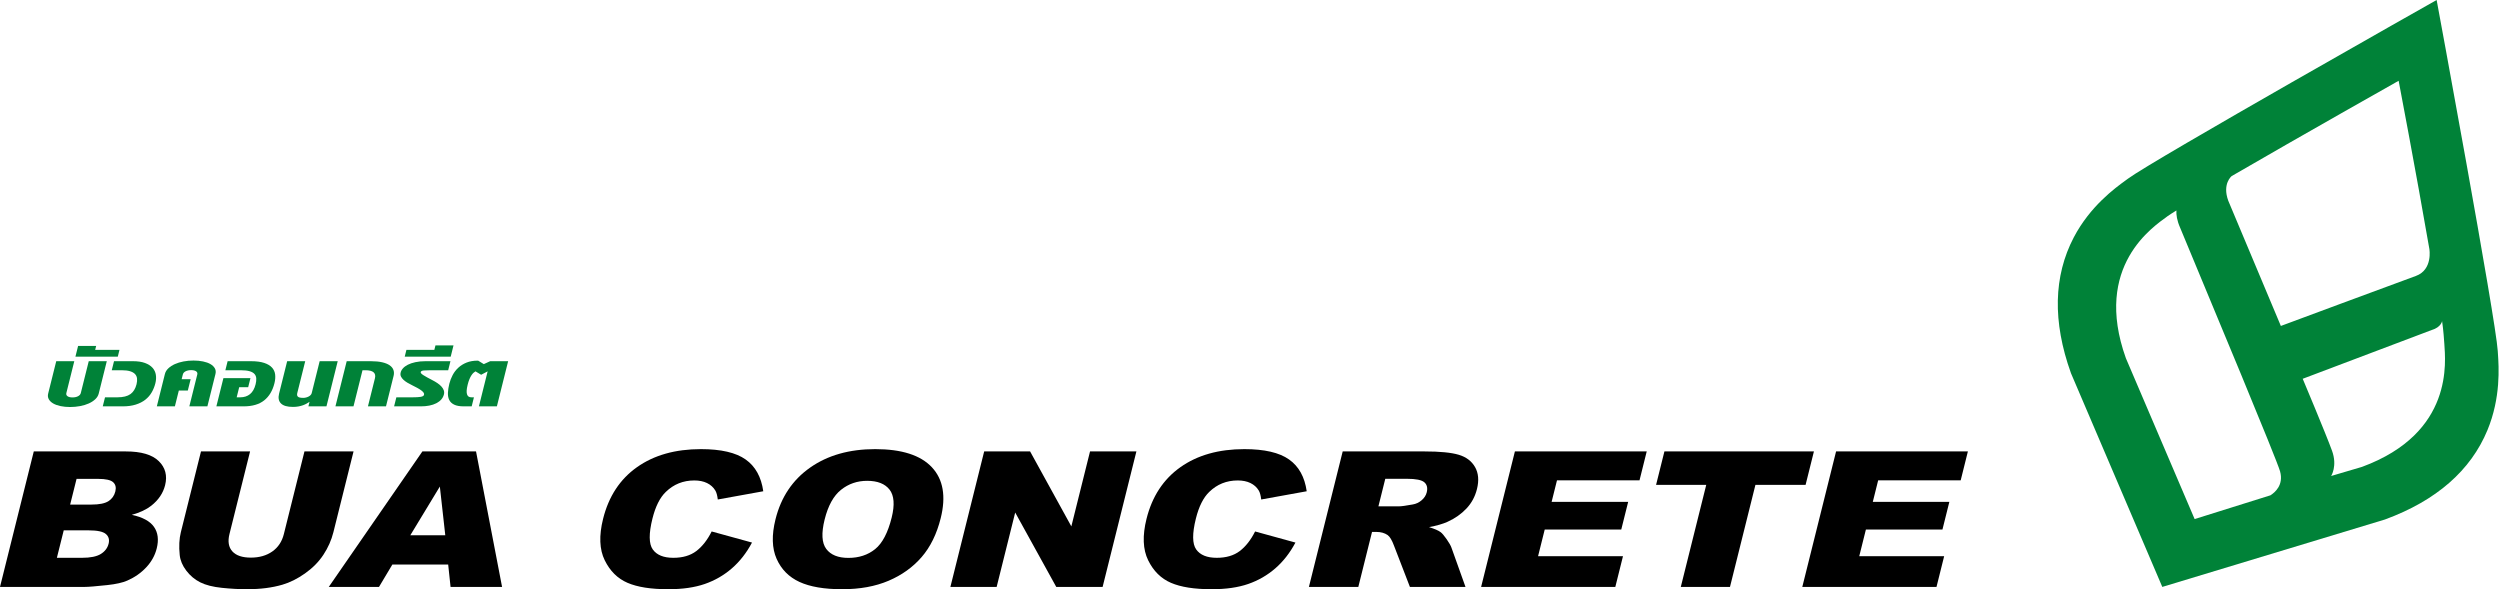
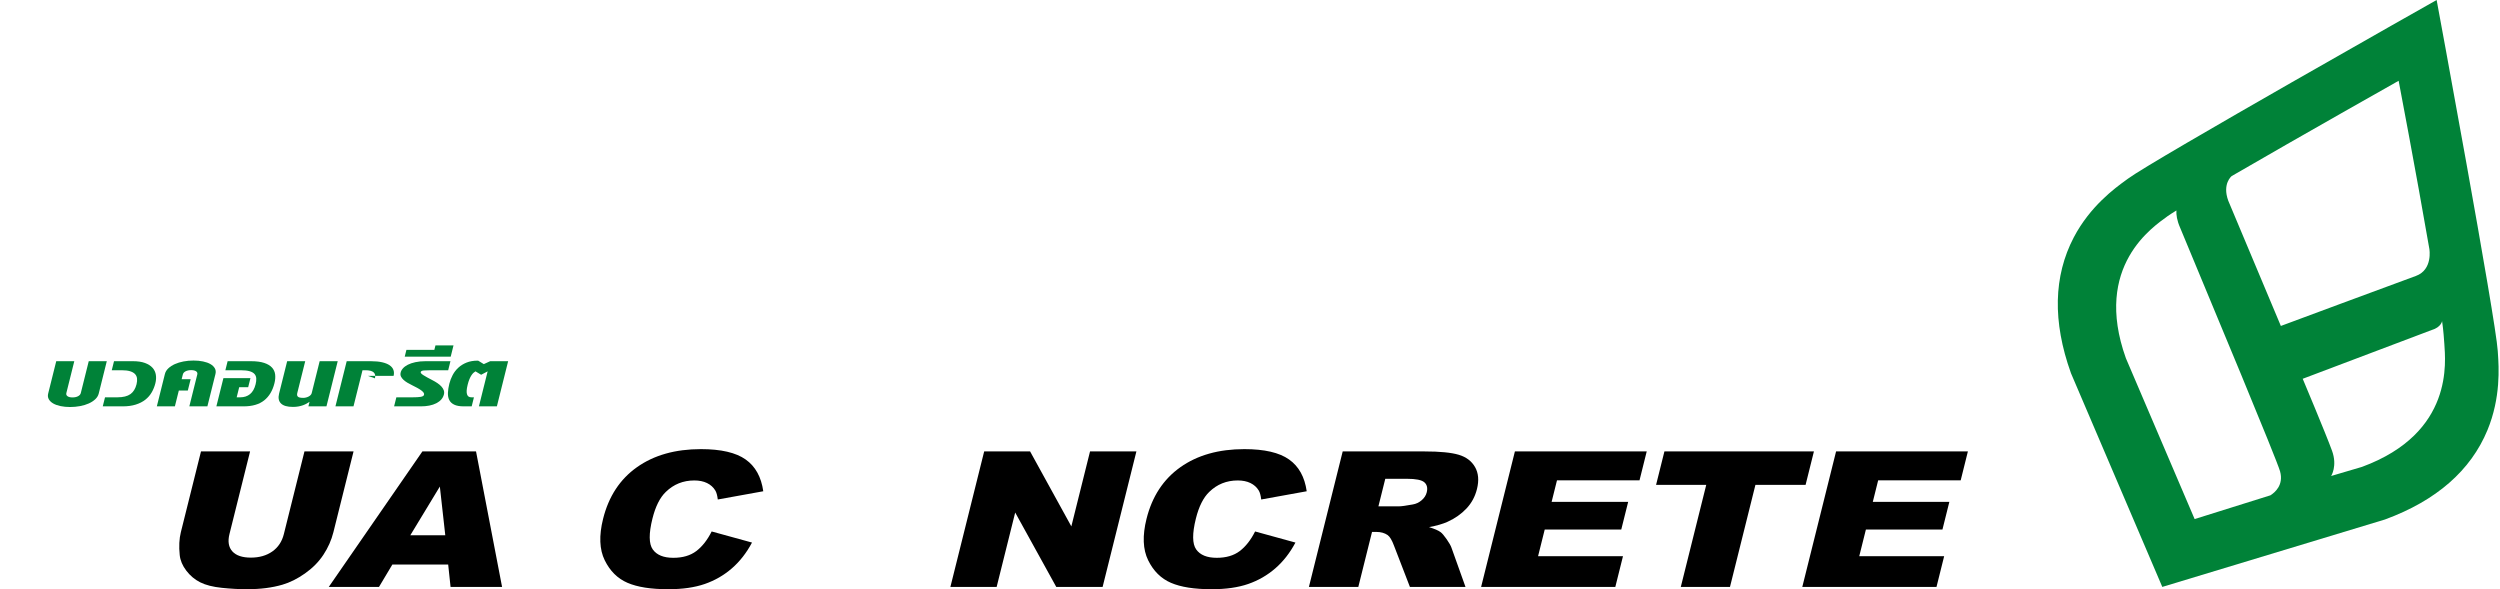
<svg xmlns="http://www.w3.org/2000/svg" width="297" height="70" viewBox="0 0 297 70" fill="none">
  <path d="M11.321 47.427C11.111 47.625 10.853 47.793 10.546 47.931C10.24 48.069 9.894 48.174 9.511 48.245C9.127 48.318 8.731 48.354 8.327 48.354C7.916 48.354 7.537 48.318 7.193 48.245C6.848 48.174 6.557 48.069 6.319 47.931C6.081 47.793 5.907 47.625 5.796 47.427C5.685 47.228 5.661 47.002 5.724 46.749L6.681 42.91H8.826L7.884 46.69C7.843 46.852 7.89 46.979 8.024 47.073C8.157 47.167 8.353 47.214 8.612 47.214C8.869 47.214 9.089 47.167 9.269 47.073C9.45 46.979 9.56 46.852 9.6 46.69L10.543 42.91H12.687L11.73 46.749C11.667 47.002 11.531 47.228 11.321 47.427Z" fill="#008238" />
-   <path d="M9.278 41.097H11.424L11.306 41.568H14.194L13.993 42.374H8.96L9.278 41.097Z" fill="#008238" />
  <path d="M18.46 45.524C18.362 45.917 18.215 46.282 18.02 46.618C17.824 46.954 17.571 47.245 17.259 47.489C16.946 47.734 16.569 47.926 16.126 48.065C15.683 48.205 15.169 48.275 14.583 48.275H12.207L12.476 47.201H13.951C14.627 47.201 15.142 47.074 15.494 46.821C15.847 46.568 16.09 46.177 16.221 45.649C16.285 45.391 16.305 45.16 16.279 44.954C16.253 44.749 16.171 44.575 16.033 44.43C15.895 44.286 15.697 44.176 15.44 44.099C15.184 44.023 14.854 43.985 14.449 43.985H13.278L13.545 42.91H15.795C16.366 42.91 16.844 42.982 17.228 43.123C17.61 43.265 17.908 43.456 18.121 43.694C18.334 43.931 18.465 44.209 18.515 44.525C18.565 44.842 18.547 45.175 18.46 45.524Z" fill="#008238" />
  <path d="M23.437 44.489C23.477 44.328 23.43 44.201 23.296 44.109C23.162 44.018 22.966 43.972 22.708 43.972C22.45 43.972 22.23 44.018 22.051 44.109C21.871 44.201 21.761 44.328 21.721 44.489L21.58 45.052H22.648L22.313 46.395H21.245L20.776 48.275H18.632L19.589 44.437C19.651 44.184 19.788 43.958 19.998 43.759C20.208 43.56 20.467 43.392 20.773 43.255C21.079 43.117 21.423 43.012 21.803 42.94C22.184 42.868 22.581 42.832 22.992 42.832C23.396 42.832 23.773 42.868 24.121 42.94C24.469 43.012 24.762 43.117 25 43.255C25.238 43.392 25.412 43.56 25.523 43.759C25.634 43.958 25.657 44.184 25.595 44.437L24.638 48.275H22.493L23.437 44.489Z" fill="#008238" />
  <path d="M32.605 45.524C32.385 46.411 31.978 47.091 31.386 47.564C30.793 48.038 29.977 48.275 28.938 48.275H25.705L26.541 44.922H29.753L29.485 45.996H28.418L28.117 47.201H28.546C29.007 47.201 29.393 47.074 29.703 46.821C30.013 46.568 30.235 46.177 30.367 45.649C30.43 45.395 30.456 45.166 30.444 44.961C30.433 44.755 30.364 44.581 30.24 44.437C30.115 44.293 29.922 44.181 29.659 44.102C29.396 44.025 29.042 43.985 28.595 43.985H26.774L27.042 42.91H29.805C30.453 42.91 30.98 42.979 31.387 43.114C31.792 43.249 32.101 43.435 32.315 43.67C32.528 43.907 32.653 44.182 32.688 44.499C32.724 44.816 32.697 45.157 32.605 45.524Z" fill="#008238" />
  <path d="M36.773 47.738C36.672 47.803 36.559 47.872 36.433 47.944C36.307 48.016 36.163 48.082 36.002 48.141C35.841 48.2 35.662 48.248 35.464 48.285C35.267 48.322 35.045 48.341 34.802 48.341C34.125 48.341 33.65 48.203 33.377 47.928C33.104 47.653 33.029 47.264 33.155 46.762L34.115 42.91H36.26L35.314 46.703C35.269 46.886 35.293 47.026 35.388 47.122C35.482 47.218 35.697 47.266 36.032 47.266C36.137 47.266 36.245 47.252 36.357 47.224C36.468 47.196 36.57 47.157 36.662 47.109C36.755 47.061 36.834 47.002 36.9 46.933C36.966 46.863 37.01 46.786 37.031 46.703L37.976 42.91H40.121L38.783 48.275H36.639L36.773 47.738Z" fill="#008238" />
-   <path d="M44.541 44.948C44.701 44.306 44.324 43.985 43.411 43.985H43.065L41.995 48.275H39.85L41.188 42.911H44.065C44.589 42.911 45.035 42.954 45.404 43.039C45.774 43.124 46.07 43.244 46.293 43.399C46.515 43.554 46.665 43.738 46.74 43.952C46.816 44.166 46.822 44.4 46.76 44.653L45.856 48.275H43.712L44.541 44.948Z" fill="#008238" />
+   <path d="M44.541 44.948C44.701 44.306 44.324 43.985 43.411 43.985H43.065L41.995 48.275H39.85L41.188 42.911H44.065C44.589 42.911 45.035 42.954 45.404 43.039C45.774 43.124 46.07 43.244 46.293 43.399C46.515 43.554 46.665 43.738 46.74 43.952C46.816 44.166 46.822 44.4 46.76 44.653H43.712L44.541 44.948Z" fill="#008238" />
  <path d="M52.74 46.854C52.682 47.085 52.575 47.288 52.42 47.463C52.265 47.637 52.068 47.786 51.828 47.908C51.588 48.031 51.314 48.122 51.006 48.183C50.698 48.244 50.366 48.275 50.01 48.275H46.819L47.087 47.201H49.032C49.43 47.201 49.739 47.184 49.962 47.148C50.183 47.114 50.318 47.041 50.366 46.933C50.402 46.845 50.39 46.755 50.334 46.664C50.276 46.572 50.183 46.478 50.053 46.382C49.923 46.286 49.765 46.187 49.578 46.084C49.391 45.982 49.185 45.876 48.962 45.767C48.762 45.67 48.573 45.569 48.394 45.462C48.215 45.355 48.06 45.24 47.93 45.118C47.8 44.996 47.703 44.868 47.638 44.735C47.574 44.602 47.557 44.459 47.588 44.306C47.62 44.122 47.71 43.946 47.857 43.775C48.004 43.605 48.201 43.457 48.45 43.33C48.697 43.203 48.998 43.102 49.352 43.026C49.706 42.949 50.106 42.91 50.552 42.91H53.513L53.245 43.985H51.122C50.808 43.985 50.551 43.994 50.352 44.011C50.152 44.029 50.029 44.085 49.985 44.182C49.938 44.282 50.047 44.414 50.309 44.578C50.572 44.742 50.917 44.933 51.344 45.151C51.566 45.264 51.773 45.386 51.965 45.514C52.156 45.643 52.315 45.779 52.444 45.92C52.572 46.062 52.665 46.211 52.72 46.366C52.775 46.521 52.782 46.683 52.74 46.854Z" fill="#008238" />
  <path d="M48.282 41.568H51.599L51.733 41.031H53.877L53.543 42.374H48.081L48.282 41.568Z" fill="#008238" />
  <path d="M57.932 44.116L57.161 44.522L56.487 44.116C56.415 44.155 56.339 44.211 56.258 44.283C56.177 44.355 56.095 44.453 56.012 44.578C55.928 44.702 55.848 44.856 55.771 45.039C55.694 45.223 55.623 45.443 55.559 45.701C55.489 45.985 55.449 46.221 55.439 46.412C55.431 46.602 55.447 46.755 55.492 46.873C55.535 46.991 55.6 47.075 55.685 47.126C55.77 47.176 55.876 47.2 56.002 47.2H56.304L56.036 48.275H55.095C54.607 48.275 54.224 48.206 53.949 48.069C53.672 47.931 53.477 47.743 53.363 47.502C53.248 47.262 53.199 46.978 53.214 46.651C53.229 46.323 53.285 45.969 53.379 45.59C53.47 45.227 53.603 44.88 53.78 44.548C53.957 44.217 54.183 43.925 54.458 43.674C54.733 43.423 55.059 43.222 55.435 43.071C55.81 42.921 56.246 42.845 56.742 42.845H56.805L57.476 43.258L58.232 42.911H60.367L59.029 48.275H56.895L57.932 44.116Z" fill="#008238" />
-   <path d="M8.334 59.943H10.876C11.787 59.943 12.454 59.81 12.878 59.542C13.301 59.275 13.576 58.889 13.702 58.384C13.818 57.916 13.731 57.55 13.44 57.286C13.149 57.023 12.56 56.891 11.675 56.891H9.095L8.334 59.943ZM6.757 66.267H9.737C10.743 66.267 11.49 66.115 11.979 65.812C12.468 65.508 12.776 65.1 12.904 64.587C13.022 64.112 12.913 63.729 12.576 63.44C12.24 63.151 11.56 63.006 10.537 63.006H7.571L6.757 66.267ZM4.013 53.63H14.951C16.775 53.63 18.079 54.014 18.863 54.783C19.647 55.551 19.898 56.503 19.615 57.638C19.378 58.589 18.827 59.405 17.96 60.086C17.382 60.54 16.614 60.898 15.654 61.162C16.943 61.44 17.824 61.917 18.295 62.595C18.767 63.271 18.876 64.123 18.62 65.147C18.412 65.982 17.997 66.732 17.375 67.398C16.753 68.064 15.999 68.591 15.111 68.979C14.56 69.22 13.777 69.396 12.761 69.506C11.409 69.652 10.517 69.725 10.087 69.725H0L4.013 53.63Z" fill="black" />
  <path d="M36.17 53.63H42.001L39.61 63.219C39.373 64.17 38.975 65.068 38.416 65.913C37.858 66.758 37.127 67.496 36.225 68.129C35.324 68.762 34.433 69.206 33.552 69.462C32.328 69.821 30.92 70 29.329 70C28.409 70 27.419 69.945 26.358 69.835C25.297 69.725 24.442 69.508 23.793 69.183C23.142 68.857 22.589 68.395 22.133 67.794C21.676 67.195 21.415 66.577 21.351 65.94C21.244 64.916 21.29 64.01 21.487 63.219L23.878 53.63H29.709L27.26 63.448C27.042 64.325 27.157 65.011 27.605 65.505C28.054 65.998 28.785 66.245 29.8 66.245C30.806 66.245 31.656 66.002 32.35 65.516C33.043 65.029 33.5 64.34 33.722 63.448L36.17 53.63Z" fill="black" />
  <path d="M52.899 63.588L52.254 57.802L48.746 63.588H52.899ZM53.244 67.069H46.61L45.025 69.725H39.059L50.18 53.63H56.553L59.646 69.725H53.527L53.244 67.069Z" fill="black" />
  <path d="M84.546 63.138L89.338 64.456C88.689 65.678 87.893 66.699 86.949 67.518C86.005 68.338 84.933 68.957 83.733 69.374C82.532 69.791 81.085 70 79.39 70C77.336 70 75.72 69.746 74.544 69.237C73.368 68.729 72.466 67.835 71.839 66.555C71.212 65.275 71.148 63.637 71.646 61.639C72.31 58.977 73.652 56.931 75.673 55.501C77.693 54.071 80.225 53.356 83.27 53.356C85.652 53.356 87.422 53.765 88.581 54.586C89.74 55.405 90.438 56.664 90.677 58.362L85.274 59.339C85.215 58.849 85.115 58.49 84.974 58.263C84.742 57.883 84.416 57.59 83.994 57.385C83.572 57.18 83.069 57.078 82.484 57.078C81.159 57.078 80.031 57.531 79.1 58.438C78.399 59.11 77.869 60.166 77.511 61.606C77.066 63.391 77.079 64.613 77.55 65.275C78.022 65.936 78.834 66.267 79.986 66.267C81.105 66.267 82.015 66 82.721 65.466C83.425 64.931 84.034 64.156 84.546 63.138Z" fill="black" />
-   <path d="M97.968 61.711C97.563 63.335 97.626 64.503 98.159 65.213C98.691 65.923 99.568 66.278 100.789 66.278C102.044 66.278 103.103 65.93 103.965 65.235C104.826 64.539 105.481 63.292 105.93 61.491C106.307 59.976 106.224 58.869 105.681 58.17C105.137 57.471 104.25 57.122 103.02 57.122C101.842 57.122 100.808 57.476 99.917 58.187C99.026 58.897 98.376 60.071 97.968 61.711ZM92.13 61.689C92.785 59.062 94.155 57.015 96.24 55.552C98.325 54.088 100.902 53.356 103.972 53.356C107.12 53.356 109.365 54.075 110.709 55.513C112.054 56.951 112.403 58.966 111.757 61.557C111.288 63.438 110.531 64.98 109.487 66.184C108.443 67.389 107.135 68.326 105.562 68.995C103.989 69.665 102.153 70 100.054 70C97.922 70 96.229 69.711 94.976 69.133C93.722 68.555 92.818 67.639 92.261 66.388C91.705 65.136 91.661 63.57 92.13 61.689Z" fill="black" />
  <path d="M116.92 53.63H122.376L127.276 62.535L129.496 53.63H135.004L130.991 69.725H125.483L120.605 60.888L118.402 69.725H112.907L116.92 53.63Z" fill="black" />
  <path d="M149.106 63.138L153.898 64.456C153.249 65.678 152.452 66.699 151.509 67.518C150.565 68.338 149.493 68.957 148.293 69.374C147.092 69.791 145.644 70 143.95 70C141.895 70 140.28 69.746 139.104 69.237C137.928 68.729 137.026 67.835 136.399 66.555C135.772 65.275 135.708 63.637 136.206 61.639C136.87 58.977 138.212 56.931 140.233 55.501C142.253 54.071 144.785 53.356 147.829 53.356C150.211 53.356 151.982 53.765 153.141 54.586C154.299 55.405 154.998 56.664 155.237 58.362L149.833 59.339C149.775 58.849 149.675 58.49 149.534 58.263C149.302 57.883 148.975 57.59 148.554 57.385C148.132 57.18 147.628 57.078 147.043 57.078C145.719 57.078 144.591 57.531 143.66 58.438C142.959 59.11 142.429 60.166 142.07 61.606C141.626 63.391 141.639 64.613 142.11 65.275C142.582 65.936 143.393 66.267 144.546 66.267C145.664 66.267 146.575 66 147.281 65.466C147.985 64.931 148.594 64.156 149.106 63.138Z" fill="black" />
  <path d="M163.756 60.152H166.22C166.486 60.152 167.02 60.079 167.822 59.932C168.225 59.866 168.583 59.698 168.895 59.427C169.208 59.157 169.408 58.845 169.495 58.494C169.625 57.974 169.531 57.575 169.214 57.298C168.896 57.019 168.204 56.88 167.138 56.88H164.571L163.756 60.152ZM155.499 69.725L159.512 53.63H169.25C171.057 53.63 172.405 53.762 173.293 54.025C174.182 54.289 174.829 54.777 175.237 55.491C175.643 56.205 175.719 57.074 175.463 58.099C175.241 58.992 174.826 59.762 174.216 60.41C173.607 61.057 172.861 61.583 171.978 61.985C171.415 62.242 170.678 62.453 169.767 62.622C170.413 62.82 170.871 63.017 171.14 63.215C171.322 63.347 171.563 63.63 171.864 64.061C172.164 64.494 172.353 64.827 172.433 65.062L174.1 69.725H167.497L165.6 64.807C165.364 64.17 165.114 63.757 164.852 63.566C164.493 63.318 164.046 63.193 163.514 63.193H162.997L161.368 69.725H155.499Z" fill="black" />
  <path d="M179.97 53.63H195.63L194.773 57.067H184.969L184.332 59.624H193.426L192.607 62.907H183.513L182.722 66.08H192.809L191.9 69.725H175.957L179.97 53.63Z" fill="black" />
  <path d="M197.733 53.63H215.494L214.503 57.604H208.544L205.522 69.725H199.679L202.701 57.604H196.741L197.733 53.63Z" fill="black" />
  <path d="M218.126 53.63H233.785L232.929 57.067H223.125L222.488 59.624H231.582L230.763 62.907H221.669L220.878 66.08H230.965L230.056 69.725H214.113L218.126 53.63Z" fill="black" />
  <path d="M280.603 55.466L276.939 56.548C276.939 56.548 277.707 55.366 277.043 53.544C276.317 51.546 273.562 44.999 273.562 44.999L288.889 39.205C290.009 38.875 290.12 38.151 290.12 38.151C290.274 39.173 290.366 40.491 290.386 40.844C290.503 42.864 291.579 51.423 280.603 55.466ZM269.726 58.844L260.722 61.665L252.555 42.555C248.615 31.56 255.883 26.889 257.509 25.681C257.662 25.568 258.08 25.301 258.555 25.004C258.529 25.517 258.621 26.2 258.998 27.049C262.897 36.432 270.46 54.536 270.87 55.992C271.331 57.629 270.235 58.525 269.726 58.844ZM265.126 20.916C273.299 16.174 284.957 9.597 284.957 9.597L284.958 9.595C284.958 9.595 286.997 20.268 288.607 29.569C288.607 29.569 289.048 32.042 287.006 32.783C284.63 33.644 270.965 38.723 270.965 38.723L264.717 23.845C263.978 21.816 265.126 20.916 265.126 20.916ZM296.754 42.027C296.745 41.901 296.738 41.787 296.732 41.687C296.522 38.026 289.472 7.62939e-06 289.472 7.62939e-06C289.472 7.62939e-06 255.762 19.03 252.814 21.219C252.734 21.279 252.641 21.346 252.538 21.42C251.274 22.338 248.313 24.488 246.366 28.198C243.955 32.798 243.838 38.215 246.018 44.298L246.035 44.348L246.056 44.396L256.881 69.726L283.263 61.737L283.312 61.722L283.361 61.705C289.435 59.468 293.522 55.901 295.508 51.102C297.11 47.231 296.861 43.584 296.754 42.027Z" fill="#008238" />
</svg>